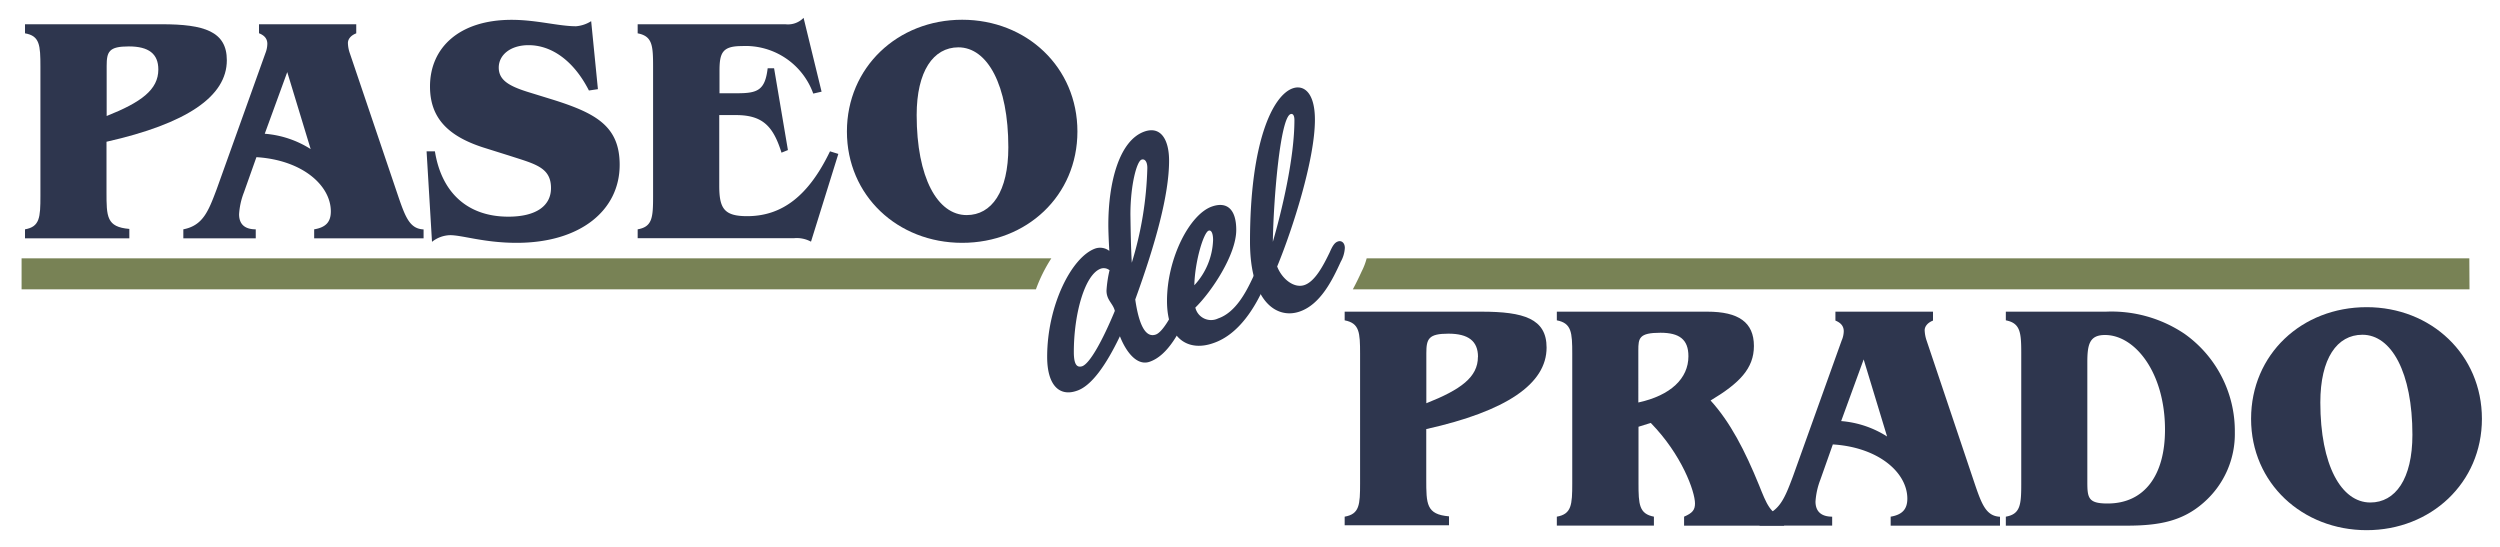
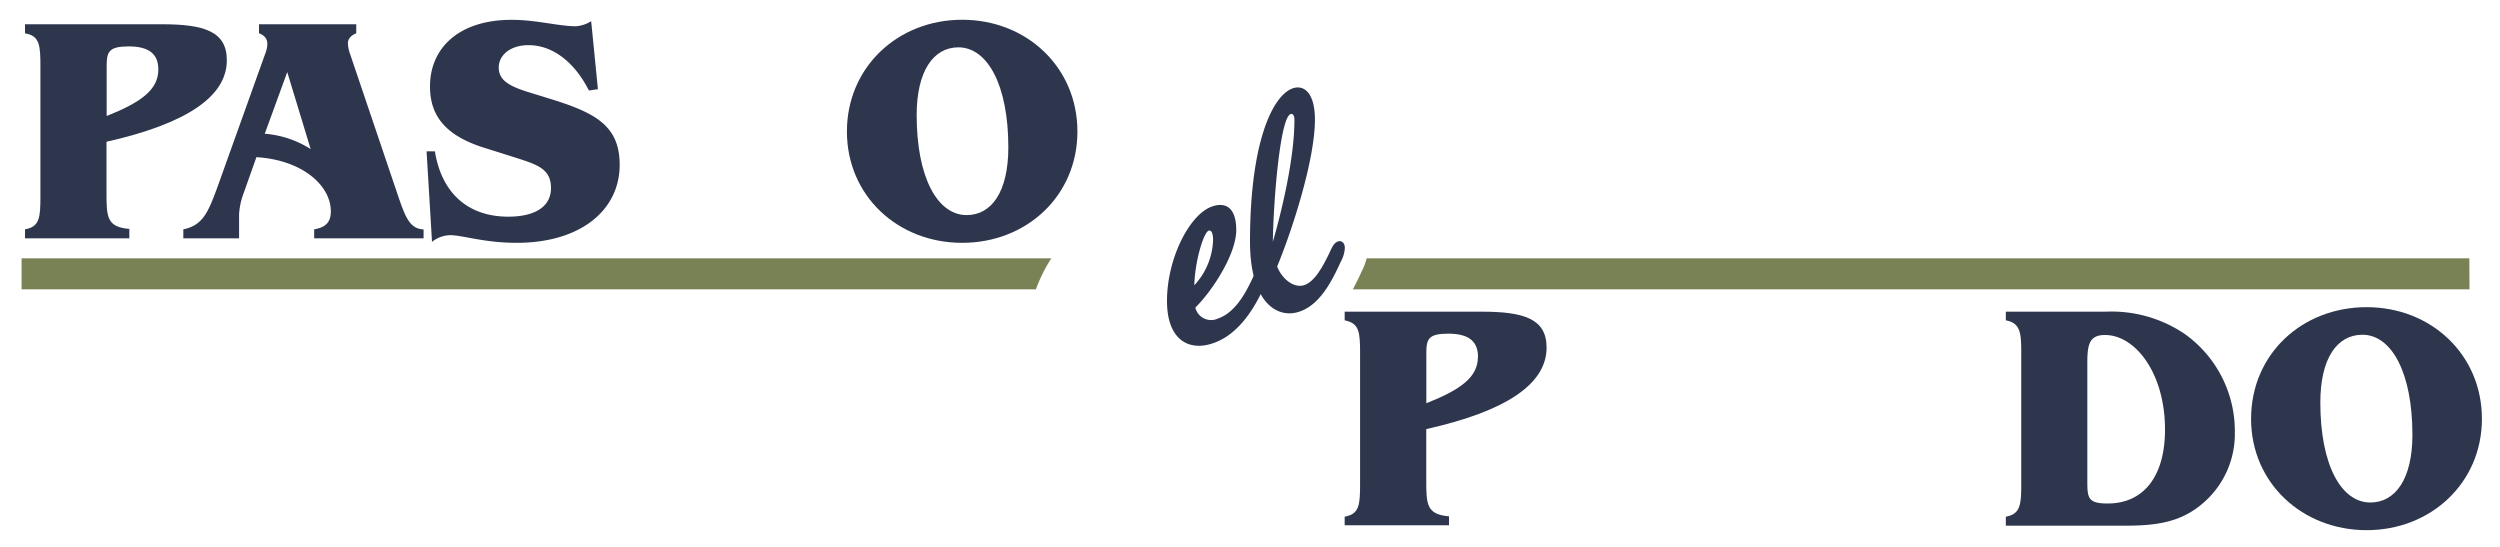
<svg xmlns="http://www.w3.org/2000/svg" id="Layer_1" data-name="Layer 1" viewBox="0 0 300 65.6">
  <defs>
    <style>.cls-1{fill:#2e364e;}.cls-2{fill:#788255;}</style>
  </defs>
  <path class="cls-1" d="M3,27.52c1.77-.31,1.85-1.42,1.85-4V8C4.85,5.42,4.77,4.3,3,4V2.91H19.41c5.08,0,7.81.85,7.81,4.32q0,6.52-14.44,9.78v6c0,3,0,4.23,2.74,4.46V28.6H3ZM19,8.34c0-1.88-1.15-2.77-3.54-2.77s-2.66.62-2.66,2.35v6C16.94,12.27,19,10.77,19,8.34Z" />
-   <path class="cls-1" d="M32.08,5.26c0-.58-.31-1-1-1.27V2.91H42.75V4c-.7.27-1,.73-1,1.16a4,4,0,0,0,.23,1.23l5.85,17.29c.85,2.47,1.39,3.78,3,3.85V28.6H37.7V27.52c1.39-.23,2-.88,2-2.15,0-3.12-3.42-6.17-8.93-6.51l-1.5,4.23a8.69,8.69,0,0,0-.58,2.62c0,1.2.69,1.81,2,1.81V28.6H22V27.52c2.35-.46,3-2.15,4-4.81L31.85,6.38A3.16,3.16,0,0,0,32.08,5.26Zm5.2,12.63L34.47,8.65l-2.7,7.4A12,12,0,0,1,37.28,17.89Z" />
+   <path class="cls-1" d="M32.08,5.26c0-.58-.31-1-1-1.27V2.91H42.75V4c-.7.27-1,.73-1,1.16a4,4,0,0,0,.23,1.23l5.85,17.29c.85,2.47,1.39,3.78,3,3.85V28.6H37.7V27.52c1.39-.23,2-.88,2-2.15,0-3.12-3.42-6.17-8.93-6.51l-1.5,4.23a8.69,8.69,0,0,0-.58,2.62V28.6H22V27.52c2.35-.46,3-2.15,4-4.81L31.85,6.38A3.16,3.16,0,0,0,32.08,5.26Zm5.2,12.63L34.47,8.65l-2.7,7.4A12,12,0,0,1,37.28,17.89Z" />
  <path class="cls-1" d="M74.36,19.78c0,5.47-4.73,9.36-12.36,9.36-3.89,0-6.51-.92-8-.92a3.64,3.64,0,0,0-2.16.8l-.65-10.86,1,0C53,23.21,56.19,26,61,26c3.35,0,5.12-1.31,5.12-3.43,0-2.5-1.92-2.89-5-3.89L58,17.7c-4.28-1.38-6.4-3.58-6.4-7.32,0-4.69,3.55-8,9.79-8,3,0,5.62.77,7.74.77a4,4,0,0,0,1.81-.61l.81,8.16-1.08.16C68.86,7.3,66.2,5.42,63.43,5.42c-2.2,0-3.58,1.19-3.58,2.69s1.23,2.2,3.38,2.89l3.24,1C71.59,13.62,74.36,15.2,74.36,19.78Z" />
-   <path class="cls-1" d="M76.52,27.52c1.77-.31,1.85-1.42,1.85-4V8c0-2.54-.08-3.66-1.85-4V2.91H94.24a2.61,2.61,0,0,0,2.19-.77L98.59,11l-1,.23A8.63,8.63,0,0,0,89,5.53c-2.35,0-2.66.85-2.66,3v2.66h2.16c2.43,0,3.31-.38,3.62-3h.77l1.66,9.82-.77.31c-1-3.2-2.28-4.51-5.47-4.51h-2v8.47c0,2.74.58,3.66,3.35,3.66,4.24,0,7.4-2.5,9.94-7.78l1,.31L97.32,29a3.59,3.59,0,0,0-2-.42H76.52Z" />
  <path class="cls-1" d="M115.46,2.37c7.74,0,13.83,5.7,13.83,13.41s-6.09,13.36-13.83,13.36-13.83-5.66-13.83-13.36S107.72,2.37,115.46,2.37ZM110,13.81c0,7.51,2.5,12,6,12,3,0,5-2.81,5-8.13,0-7.47-2.5-12-6-12C112,5.69,110,8.54,110,13.81Z" />
  <path class="cls-1" d="M161.36,62c1.78-.31,1.85-1.43,1.85-4V42.44c0-2.54-.07-3.66-1.85-4V37.4h16.41c5.09,0,7.82.84,7.82,4.31,0,4.35-4.81,7.63-14.44,9.78v6c0,3,0,4.24,2.73,4.47v1.07H161.36Zm16-19.18c0-1.89-1.16-2.78-3.55-2.78s-2.65.62-2.65,2.35v6C175.31,46.75,177.35,45.25,177.35,42.83Z" />
-   <path class="cls-1" d="M186.82,62c1.77-.31,1.85-1.43,1.85-4V42.44c0-2.54-.08-3.66-1.85-4V37.4h18.06c3.74,0,5.59,1.27,5.59,4.12,0,2.69-1.73,4.46-5.2,6.54,2.35,2.58,4.12,6,5.82,10.17.88,2.2,1.38,3.55,3,3.78v1.07h-12V62c1-.43,1.31-.81,1.31-1.58,0-1.43-1.58-5.86-5.31-9.67l-1.47.46V58c0,2.54.08,3.66,1.85,4v1.07H186.82Zm15.79-19.26c0-2-1.08-2.81-3.35-2.81-2.58,0-2.66.65-2.66,2.12V48.3C200.49,47.45,202.61,45.41,202.61,42.75Z" />
-   <path class="cls-1" d="M221.25,39.75c0-.58-.31-1-1-1.28V37.4h11.71v1.07c-.69.27-1,.74-1,1.16a4.27,4.27,0,0,0,.23,1.23L237,58.15c.84,2.47,1.38,3.78,3,3.86v1.07H226.88V62c1.38-.23,2-.89,2-2.16,0-3.12-3.43-6.16-8.94-6.51l-1.5,4.24a8.88,8.88,0,0,0-.58,2.62c0,1.19.7,1.81,2,1.81v1.07h-8.71V62c2.35-.47,3-2.16,4-4.82L221,40.86A2.9,2.9,0,0,0,221.25,39.75Zm5.2,12.63-2.81-9.25-2.7,7.4A12,12,0,0,1,226.45,52.38Z" />
  <path class="cls-1" d="M240.7,62c1.77-.31,1.85-1.47,1.85-4V42.44c0-2.5-.08-3.66-1.85-4V37.4h12a15.68,15.68,0,0,1,9.43,2.65,14.3,14.3,0,0,1,6.05,11.83,10.93,10.93,0,0,1-3.74,8.43c-2.54,2.24-5.35,2.77-9.28,2.77H240.7Zm9.78-4.16c0,1.92.12,2.58,2.43,2.58,4.43,0,6.89-3.39,6.89-8.86,0-6.82-3.58-11.36-7.2-11.36-1.85,0-2.12,1.11-2.12,3.27V57.85Z" />
  <path class="cls-1" d="M284,36.86c7.74,0,13.83,5.7,13.83,13.4S291.69,63.62,284,63.62,270.13,58,270.13,50.26,276.21,36.86,284,36.86ZM278.44,48.3c0,7.51,2.51,12,6,12,3,0,5.05-2.81,5.05-8.13,0-7.47-2.51-12-6-12C280.45,40.17,278.44,43,278.44,48.3Z" />
-   <path class="cls-1" d="M133.12,30.11C133.05,29,133,27.65,133,27c0-5.09,1.3-10.19,4.38-11.23,1.93-.64,2.91,1,2.91,3.51,0,4.06-1.61,9.92-4.06,16.66.42,2.91,1.19,4.64,2.45,4.21.81-.27,1.86-2.15,2.63-3.79.38-.82.59-1.17,1-1.3s.81.14.81.79a3.5,3.5,0,0,1-.46,1.63c-1.05,2.2-2.45,5.17-4.73,5.94-1.54.51-2.84-1.27-3.54-3.07-1.61,3.36-3.4,6-5.22,6.56-2,.68-3.51-.62-3.51-4.09,0-6.19,2.95-12,5.78-13A1.8,1.8,0,0,1,133.12,30.11Zm0,2.3a1.1,1.1,0,0,0-1-.18c-1.93.65-3.26,5.4-3.26,10,0,1.43.32,1.93,1,1.72.91-.31,2.45-3.09,3.92-6.64-.21-.9-1-1.28-1-2.44A14.34,14.34,0,0,1,133.15,32.41Zm2.67-.8a42.27,42.27,0,0,0,1.89-11.45c0-.83-.35-1.13-.7-1-.56.19-1.33,3-1.33,6.59C135.68,27.77,135.71,29.8,135.82,31.61Z" />
  <path class="cls-1" d="M150.33,33.34c.38-.82.59-1.17,1-1.3s.84.14.84.78a3.78,3.78,0,0,1-.49,1.65c-1,2.2-2.91,5.64-6.1,6.71-2.84,1-5.54-.31-5.54-5.07,0-5.13,2.74-10.44,5.43-11.34,1.83-.62,2.88.42,2.88,2.82,0,3-3,7.46-4.91,9.32a1.94,1.94,0,0,0,2.74,1.3C148.29,37.49,149.55,35,150.33,33.34Zm-7,.88a8.37,8.37,0,0,0,2.24-5.42c0-.79-.21-1.23-.53-1.12C144.44,27.88,143.39,31.33,143.32,34.22Z" />
  <path class="cls-1" d="M150,29c0-12,2.74-17.6,5.16-18.41,1.26-.42,2.63.46,2.63,3.78,0,4.76-2.67,13.1-4.53,17.61.56,1.47,2,2.65,3.26,2.23s2.25-2.28,3.05-3.94c.35-.81.6-1.17,1-1.3s.81.15.81.79a3.78,3.78,0,0,1-.49,1.65c-1,2.19-2.45,5.17-5,6C153.2,38.29,150,36.21,150,29Zm2.7.16c1.12-3.84,2.63-10.17,2.63-14.75,0-.6-.21-.8-.45-.72C153.62,14.07,152.81,24,152.74,29.11Z" />
  <path class="cls-2" d="M2.59,31v3.72H124.31A18.44,18.44,0,0,1,126.16,31Z" />
  <path class="cls-2" d="M296.32,31H164a7.64,7.64,0,0,1-.59,1.55c-.29.64-.65,1.39-1.07,2.17h134Z" />
</svg>